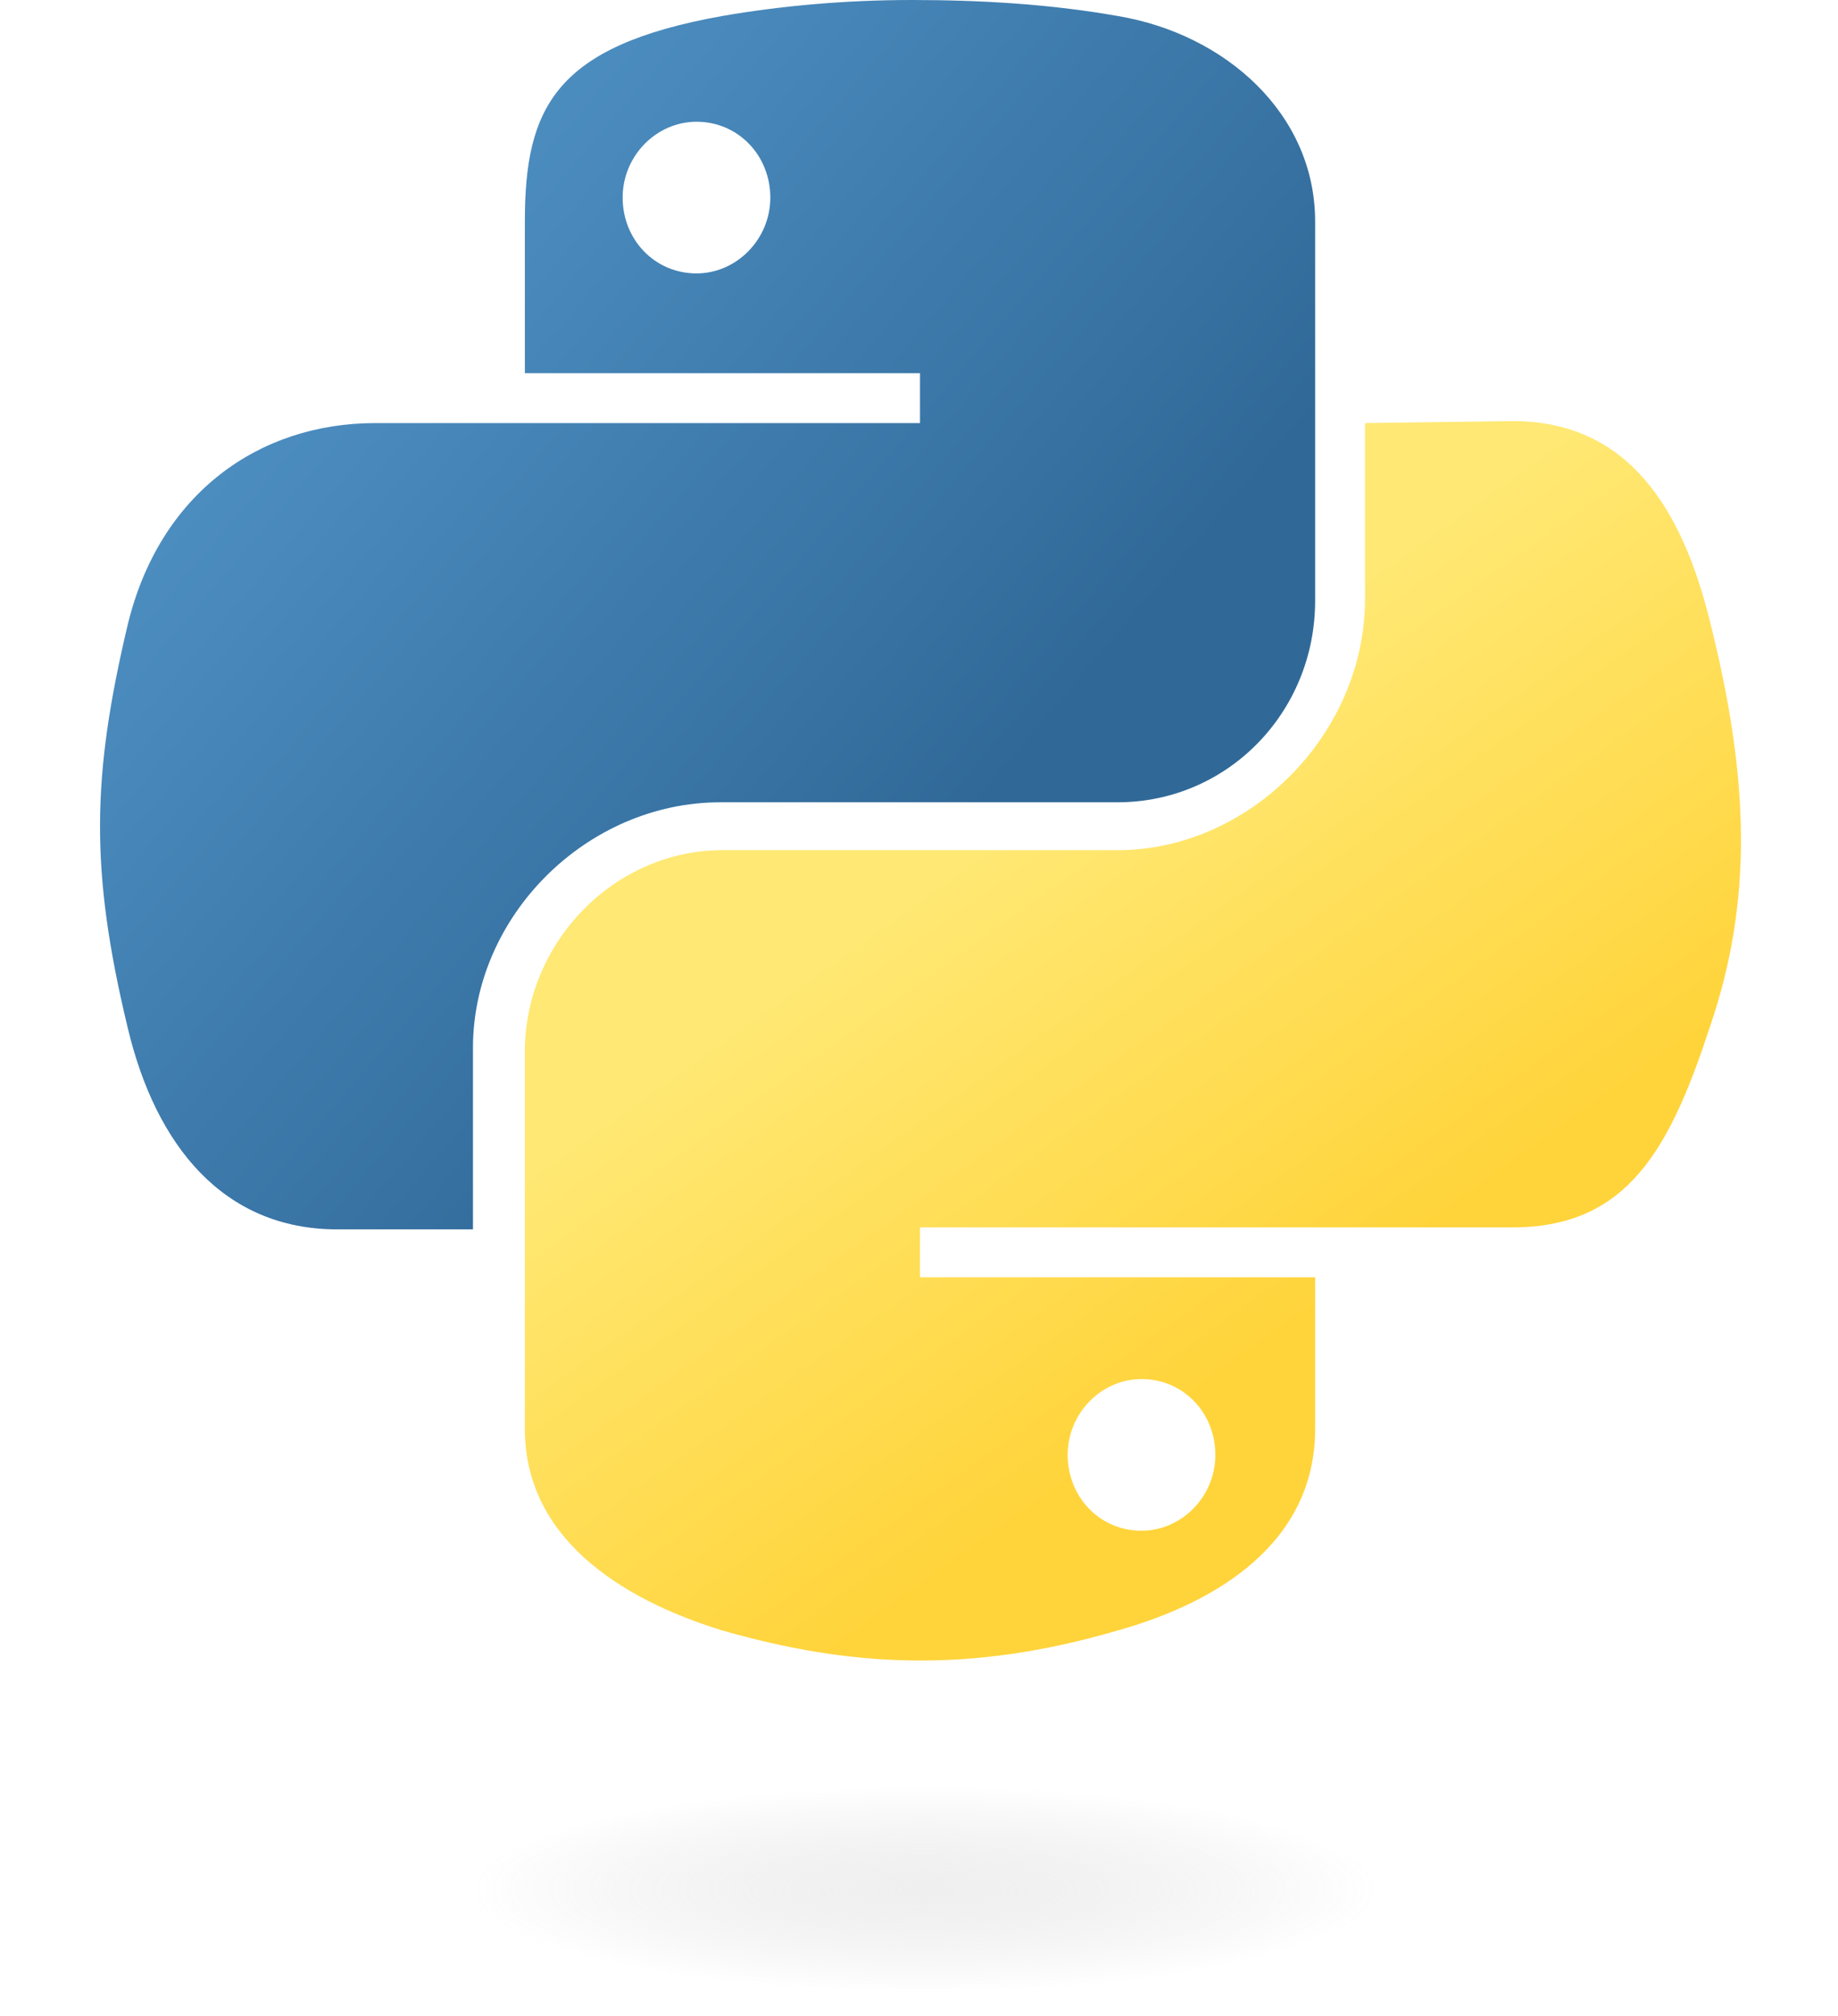
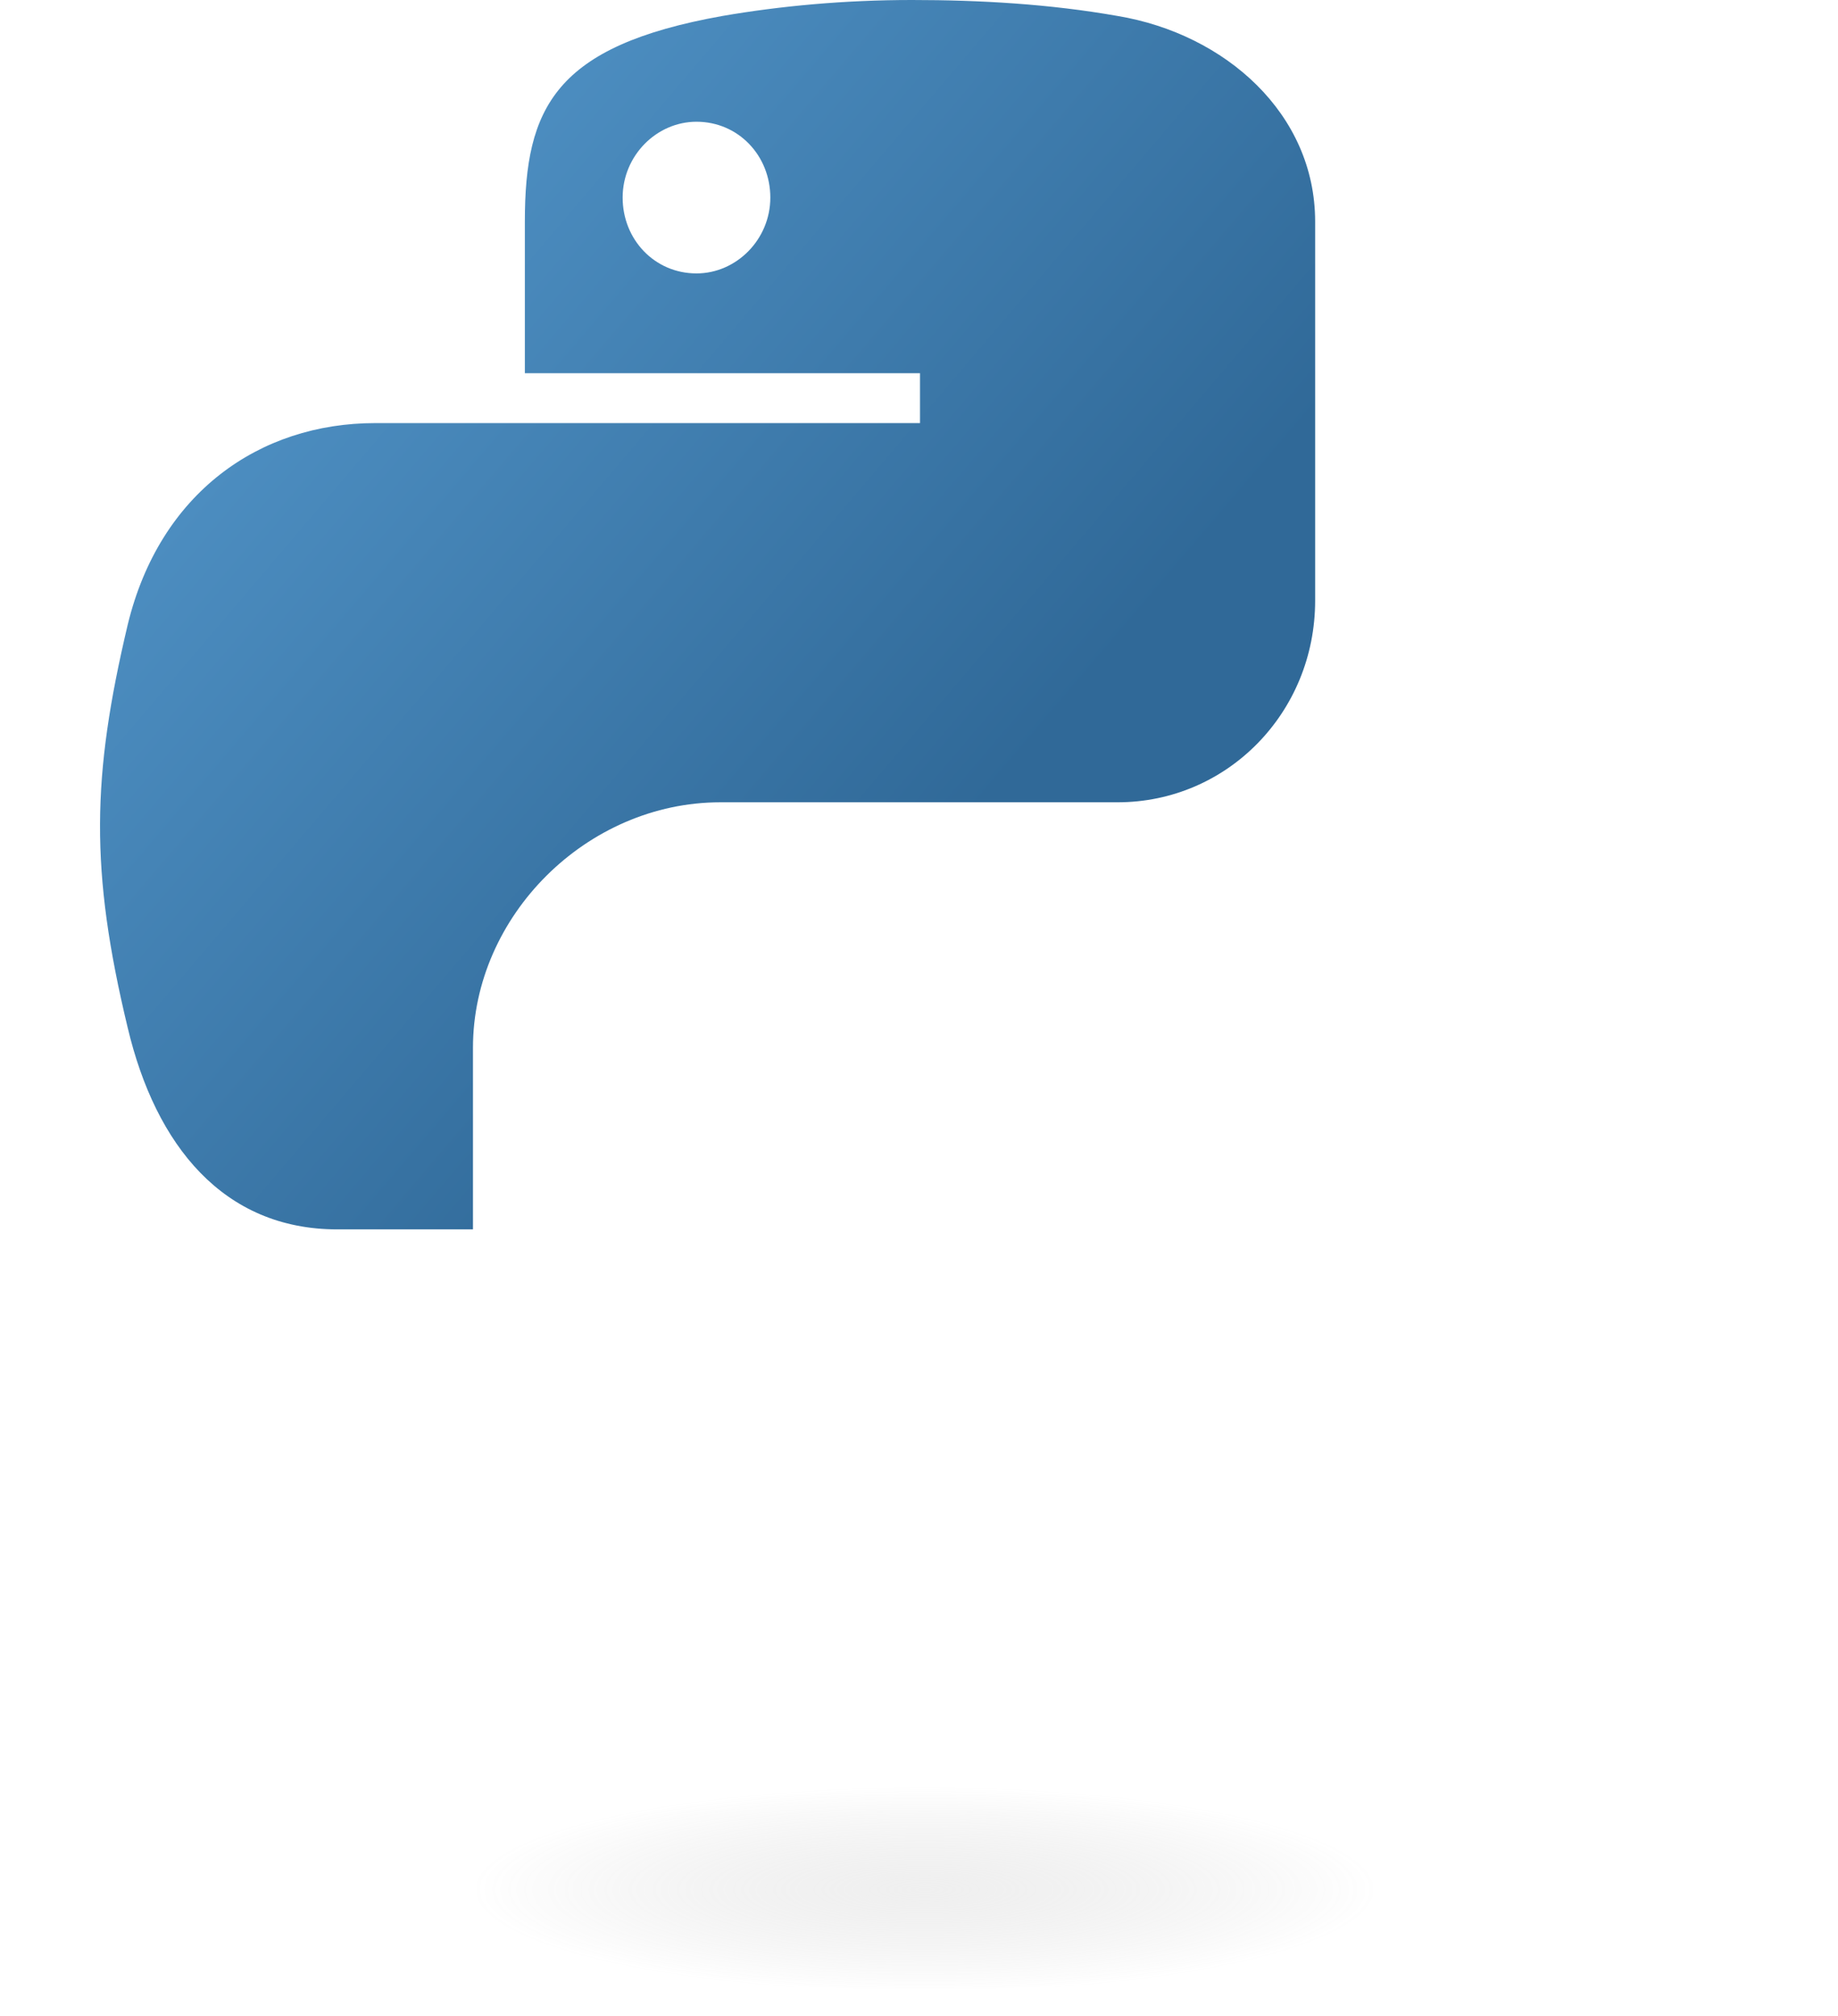
<svg xmlns="http://www.w3.org/2000/svg" xmlns:ns1="http://sodipodi.sourceforge.net/DTD/sodipodi-0.dtd" xmlns:ns2="http://www.inkscape.org/namespaces/inkscape" version="1.1" id="svg2" x="0px" y="0px" viewBox="0 0 92.1 101" style="enable-background:new 0 0 92.1 101;" xml:space="preserve">
  <style type="text/css">
	.st0{fill:url(#path1948_1_);}
	.st1{fill:url(#path1950_1_);}
	.st2{opacity:0.444;fill:url(#path1894_1_);enable-background:new    ;}
</style>
  <ns1:namedview bordercolor="#666666" borderopacity="1.0" gridtolerance="10.0" guidetolerance="10.0" height="40mm" id="base" ns2:current-layer="svg2" ns2:cx="91.558698" ns2:cy="47.9926" ns2:deskcolor="#d1d1d1" ns2:document-units="pt" ns2:pagecheckerboard="0" ns2:pageopacity="0.0" ns2:pageshadow="2" ns2:showpageshadow="2" ns2:window-height="2080" ns2:window-maximized="0" ns2:window-width="1976" ns2:window-x="1092" ns2:window-y="72" ns2:zoom="2.1461642" objecttolerance="10.0" pagecolor="#ffffff" showgrid="false" units="mm" width="210mm">
	</ns1:namedview>
  <linearGradient id="path1948_1_" gradientUnits="userSpaceOnUse" x1="461.988" y1="-337.611" x2="542.694" y2="-407.048" gradientTransform="matrix(0.562 0 0 -0.568 -256.906 -189.385)">
    <stop offset="0" style="stop-color:#5A9FD4" />
    <stop offset="1" style="stop-color:#306998" />
  </linearGradient>
  <path id="path1948" class="st0" d="M45.7,0c-3.4,0-6.6,0.3-9.5,0.8c-8.4,1.5-9.9,4.6-9.9,10.3v7.6h19.8v2.5H26.2h-7.4  C13,21.2,8,24.7,6.4,31.3c-1.8,7.6-1.9,12.3,0,20.2c1.4,5.9,4.8,10.1,10.5,10.1h6.8v-9.1c0-6.6,5.7-12.3,12.4-12.3H56  c5.5,0,9.9-4.5,9.9-10.1V11.1c0-5.4-4.5-9.4-9.9-10.3C52.6,0.2,49.1,0,45.7,0z M34.9,6.1c2.1,0,3.7,1.7,3.7,3.8  c0,2.1-1.7,3.8-3.7,3.8c-2.1,0-3.7-1.7-3.7-3.8C31.2,7.8,32.9,6.1,34.9,6.1z" />
  <linearGradient id="path1950_1_" gradientUnits="userSpaceOnUse" x1="573.895" y1="-449.074" x2="545.075" y2="-408.298" gradientTransform="matrix(0.562 0 0 -0.568 -256.906 -189.385)">
    <stop offset="0" style="stop-color:#FFD43B" />
    <stop offset="1" style="stop-color:#FFE873" />
  </linearGradient>
-   <path id="path1950" class="st1" d="M68.4,21.2V30c0,6.8-5.8,12.6-12.4,12.6H36.2c-5.4,0-9.9,4.6-9.9,10.1v18.9  c0,5.4,4.7,8.5,9.9,10.1c6.3,1.8,12.3,2.2,19.8,0c5-1.4,9.9-4.4,9.9-10.1V64H46.1v-2.5h19.8h9.9c5.8,0,7.9-4,9.9-10.1  c2.1-6.2,2-12.2,0-20.2c-1.4-5.7-4.1-10.1-9.9-10.1L68.4,21.2z M57.2,69.1c2.1,0,3.7,1.7,3.7,3.8c0,2.1-1.7,3.8-3.7,3.8  c-2.1,0-3.7-1.7-3.7-3.8C53.5,70.8,55.2,69.1,57.2,69.1z" />
  <radialGradient id="path1894_1_" cx="-2637.11" cy="4.381" r="21.496" gradientTransform="matrix(1.749057e-08 -0.24 -1.055 -3.791546e-07 50.943 -538.228)" gradientUnits="userSpaceOnUse">
    <stop offset="0" style="stop-color:#B8B8B8;stop-opacity:0.498" />
    <stop offset="1" style="stop-color:#7F7F7F;stop-opacity:0" />
  </radialGradient>
  <ellipse id="path1894" class="st2" cx="46.3" cy="94.5" rx="26.6" ry="5.2" />
</svg>